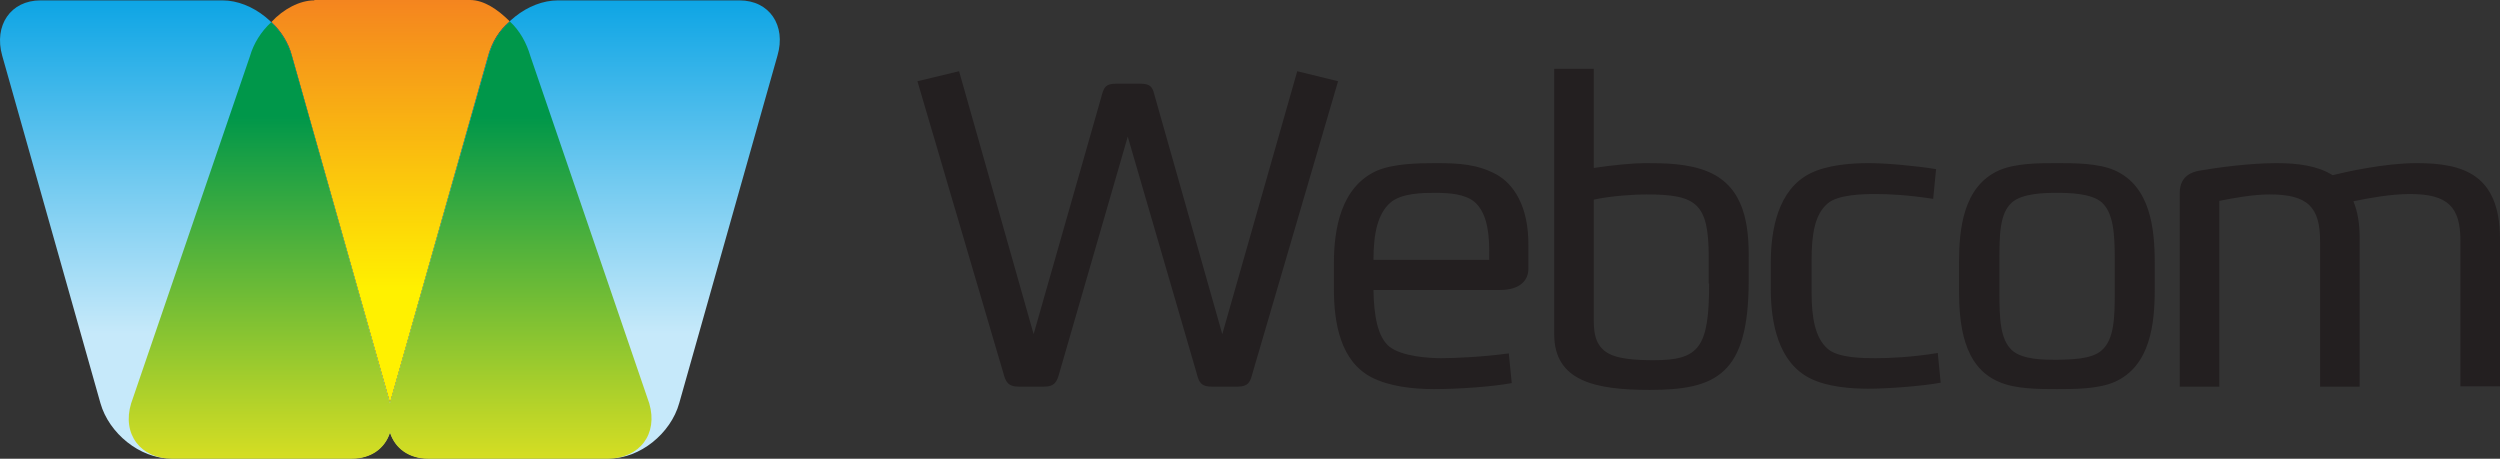
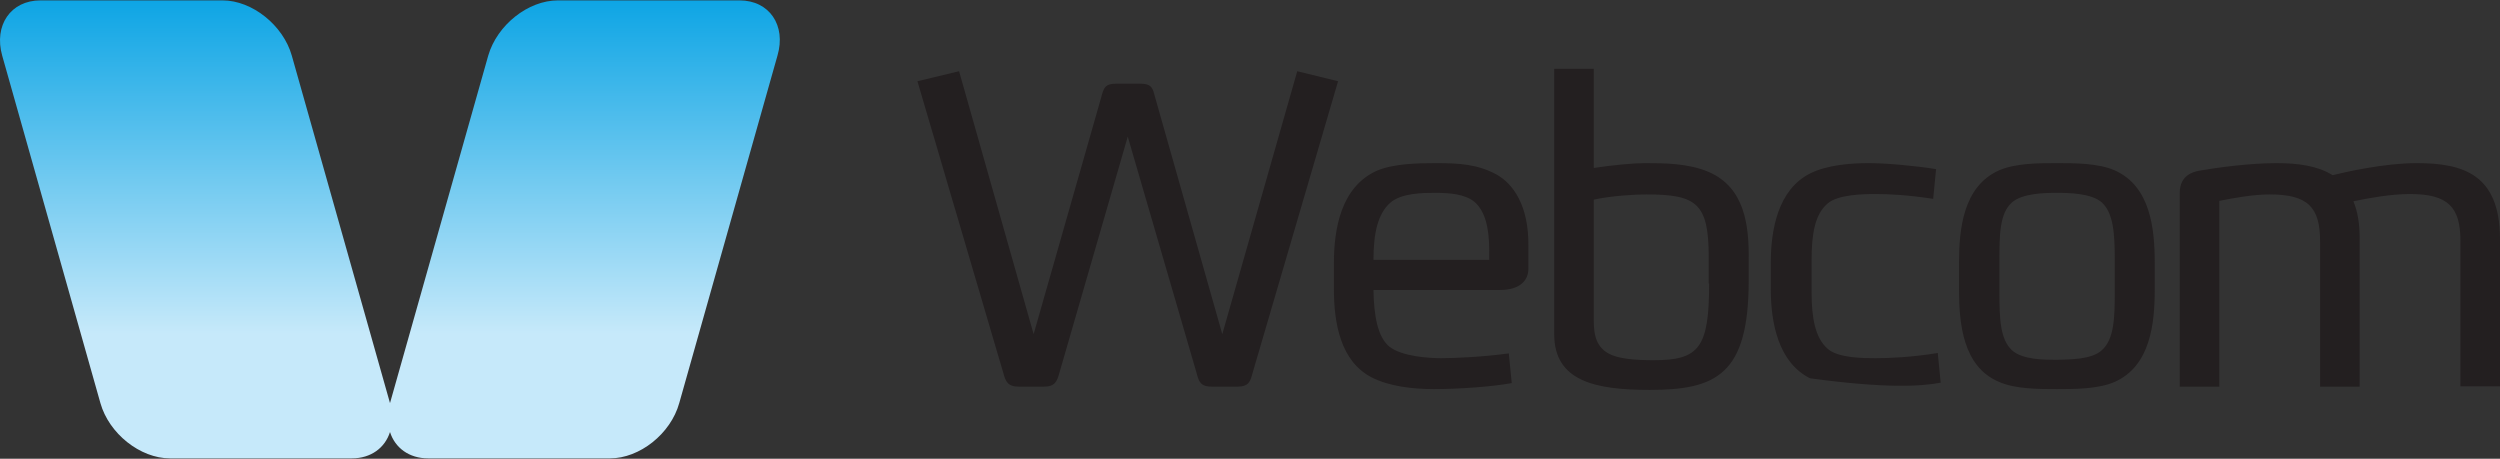
<svg xmlns="http://www.w3.org/2000/svg" width="109" height="20" viewBox="0 0 109 20" fill="none">
  <rect x="0" y="0" width="109" height="20" fill="#333333" stroke="none" />
  <path fill-rule="evenodd" clip-rule="evenodd" d="M32.246 0.017H24.322C23.03 0.017 21.675 1.086 21.286 2.427L17.004 17.575L12.723 2.427C12.349 1.102 10.995 0.017 9.702 0.017H1.762C0.47 0.017 -0.277 1.102 0.096 2.427L4.378 17.575C4.751 18.9 6.106 19.985 7.414 19.985H15.338C16.179 19.985 16.786 19.522 17.004 18.836C17.222 19.522 17.829 19.985 18.67 19.985H26.595C27.887 19.985 29.242 18.916 29.615 17.575L33.897 2.427C34.286 1.102 33.539 0.017 32.246 0.017Z" fill="url(#paint0_linear)" />
-   <path fill-rule="evenodd" clip-rule="evenodd" d="M13.704 0.016C13.065 0.016 12.349 0.399 11.835 0.958C12.256 1.357 12.583 1.868 12.723 2.41L17.004 17.558L21.286 2.41C21.457 1.82 21.753 1.341 22.22 0.926C21.706 0.415 21.099 -2.37848e-10 20.492 -2.37848e-10H13.704V0.016Z" fill="url(#paint1_linear)" />
-   <path fill-rule="evenodd" clip-rule="evenodd" d="M28.308 17.59L23.123 2.442C22.967 1.899 22.671 1.341 22.235 0.942C21.753 1.357 21.457 1.883 21.301 2.426L17.004 17.574V17.59L12.723 2.442C12.567 1.899 12.256 1.373 11.82 0.974C11.384 1.373 11.057 1.899 10.901 2.442L5.717 17.59C5.312 18.915 6.121 20 7.507 20H15.338C16.179 20 16.786 19.553 17.004 18.867C17.222 19.553 17.829 20 18.67 20H26.502C27.903 19.984 28.697 18.915 28.308 17.59Z" fill="url(#paint2_linear)" />
-   <path d="M56.56 3.105L53.292 14.568L50.368 4.26C50.259 3.857 50.241 3.647 49.696 3.647H48.679C48.153 3.647 48.117 3.857 48.008 4.26L45.066 14.568L41.816 3.105L40 3.542L43.74 16.247C43.849 16.633 43.922 16.86 44.449 16.86H45.484C46.01 16.86 46.083 16.633 46.192 16.247L49.17 5.957L52.166 16.247C52.275 16.65 52.329 16.86 52.874 16.86H53.909C54.454 16.86 54.508 16.65 54.617 16.247L58.34 3.542L56.56 3.105ZM65.24 7.603C64.422 7.165 63.642 7.112 62.625 7.112C61.844 7.112 60.755 7.13 60.028 7.445C58.467 8.145 58.158 9.982 58.158 11.47V12.607C58.158 14.095 58.448 15.758 59.81 16.457C60.573 16.843 61.572 16.965 62.534 16.965C63.587 16.965 65.076 16.86 65.911 16.703L65.784 15.408C64.64 15.565 63.406 15.617 62.843 15.617C62.316 15.617 61.118 15.547 60.573 15.11C60.065 14.69 59.901 13.762 59.883 12.643H65.403C66.256 12.643 66.638 12.24 66.638 11.715V10.717C66.656 8.95 65.966 8.005 65.24 7.603ZM64.931 11.33H59.883C59.883 10.14 60.083 9.318 60.609 8.845C61.099 8.408 62.08 8.408 62.57 8.408C63.206 8.408 63.859 8.46 64.277 8.793C64.731 9.178 64.931 9.877 64.931 10.945C64.931 11.26 64.931 11.05 64.931 11.33ZM74.5 7.497C73.61 7.112 72.503 7.112 71.704 7.112C71.232 7.112 70.287 7.2 69.488 7.322V3H67.763V14.568C67.763 16.615 69.543 17 71.922 17C74.827 17 76.243 16.335 76.243 12.24V11.33C76.261 9.842 76.08 8.18 74.5 7.497ZM74.518 12.363C74.518 15.162 74.082 15.705 72.103 15.705C71.232 15.705 70.523 15.635 70.124 15.408C69.634 15.127 69.488 14.672 69.488 13.99V8.705C70.287 8.53 71.304 8.477 71.776 8.477C73.973 8.477 74.5 8.863 74.5 11.207V12.363H74.518ZM81.781 15.617C81.255 15.617 80.129 15.617 79.675 15.197C79.148 14.725 78.985 13.885 78.985 12.73V11.348C78.985 10.193 79.13 9.352 79.675 8.88C80.129 8.477 81.237 8.46 81.781 8.46C82.344 8.46 83.143 8.495 84.287 8.67C84.287 8.67 84.414 7.41 84.414 7.375C83.579 7.235 82.253 7.112 81.473 7.112C80.728 7.112 79.675 7.183 78.912 7.567C77.532 8.268 77.206 9.982 77.206 11.47V12.59C77.206 14.078 77.532 15.793 78.912 16.492C79.675 16.878 80.728 16.948 81.473 16.948C82.253 16.948 83.76 16.843 84.614 16.685L84.487 15.39C83.325 15.582 82.326 15.617 81.781 15.617ZM92.204 7.428C91.478 7.112 90.461 7.112 89.68 7.112C88.899 7.112 87.882 7.112 87.156 7.428C85.594 8.127 85.413 9.982 85.413 11.47V12.607C85.413 14.095 85.576 15.985 87.156 16.65C87.864 16.965 88.899 16.965 89.68 16.965C90.461 16.965 91.478 16.965 92.204 16.65C93.766 15.95 93.947 14.095 93.947 12.607V11.47C93.947 9.982 93.766 8.127 92.204 7.428ZM92.204 12.748C92.204 13.902 92.168 14.795 91.641 15.268C91.187 15.688 90.207 15.67 89.68 15.688C89.135 15.688 88.173 15.688 87.719 15.268C87.21 14.795 87.174 13.902 87.174 12.748V11.348C87.174 10.193 87.192 9.3 87.719 8.828C88.173 8.425 89.153 8.408 89.68 8.408C90.207 8.408 91.187 8.425 91.641 8.828C92.15 9.3 92.204 10.193 92.204 11.348V12.748ZM105.368 7.112C103.97 7.112 102.263 7.497 101.701 7.638C101.065 7.235 100.212 7.112 99.249 7.112C98.105 7.112 96.653 7.305 95.872 7.445C95.618 7.497 95.037 7.638 95.037 8.408V16.86H96.762V8.758C97.379 8.635 98.232 8.477 98.959 8.477C100.629 8.477 101.156 9.037 101.156 10.525V16.86H102.881V10.385C102.881 9.738 102.79 9.213 102.608 8.775C103.298 8.635 104.224 8.46 105.078 8.46C106.73 8.46 107.275 9.02 107.275 10.508V16.843H109V10.385C108.982 7.62 107.42 7.112 105.368 7.112Z" fill="#231F20" />
+   <path d="M56.56 3.105L53.292 14.568L50.368 4.26C50.259 3.857 50.241 3.647 49.696 3.647H48.679C48.153 3.647 48.117 3.857 48.008 4.26L45.066 14.568L41.816 3.105L40 3.542L43.74 16.247C43.849 16.633 43.922 16.86 44.449 16.86H45.484C46.01 16.86 46.083 16.633 46.192 16.247L49.17 5.957L52.166 16.247C52.275 16.65 52.329 16.86 52.874 16.86H53.909C54.454 16.86 54.508 16.65 54.617 16.247L58.34 3.542L56.56 3.105ZM65.24 7.603C64.422 7.165 63.642 7.112 62.625 7.112C61.844 7.112 60.755 7.13 60.028 7.445C58.467 8.145 58.158 9.982 58.158 11.47V12.607C58.158 14.095 58.448 15.758 59.81 16.457C60.573 16.843 61.572 16.965 62.534 16.965C63.587 16.965 65.076 16.86 65.911 16.703L65.784 15.408C64.64 15.565 63.406 15.617 62.843 15.617C62.316 15.617 61.118 15.547 60.573 15.11C60.065 14.69 59.901 13.762 59.883 12.643H65.403C66.256 12.643 66.638 12.24 66.638 11.715V10.717C66.656 8.95 65.966 8.005 65.24 7.603ZM64.931 11.33H59.883C59.883 10.14 60.083 9.318 60.609 8.845C61.099 8.408 62.08 8.408 62.57 8.408C63.206 8.408 63.859 8.46 64.277 8.793C64.731 9.178 64.931 9.877 64.931 10.945C64.931 11.26 64.931 11.05 64.931 11.33ZM74.5 7.497C73.61 7.112 72.503 7.112 71.704 7.112C71.232 7.112 70.287 7.2 69.488 7.322V3H67.763V14.568C67.763 16.615 69.543 17 71.922 17C74.827 17 76.243 16.335 76.243 12.24V11.33C76.261 9.842 76.08 8.18 74.5 7.497ZM74.518 12.363C74.518 15.162 74.082 15.705 72.103 15.705C71.232 15.705 70.523 15.635 70.124 15.408C69.634 15.127 69.488 14.672 69.488 13.99V8.705C70.287 8.53 71.304 8.477 71.776 8.477C73.973 8.477 74.5 8.863 74.5 11.207V12.363H74.518ZM81.781 15.617C81.255 15.617 80.129 15.617 79.675 15.197C79.148 14.725 78.985 13.885 78.985 12.73V11.348C78.985 10.193 79.13 9.352 79.675 8.88C80.129 8.477 81.237 8.46 81.781 8.46C82.344 8.46 83.143 8.495 84.287 8.67C84.287 8.67 84.414 7.41 84.414 7.375C83.579 7.235 82.253 7.112 81.473 7.112C80.728 7.112 79.675 7.183 78.912 7.567C77.532 8.268 77.206 9.982 77.206 11.47V12.59C77.206 14.078 77.532 15.793 78.912 16.492C82.253 16.948 83.76 16.843 84.614 16.685L84.487 15.39C83.325 15.582 82.326 15.617 81.781 15.617ZM92.204 7.428C91.478 7.112 90.461 7.112 89.68 7.112C88.899 7.112 87.882 7.112 87.156 7.428C85.594 8.127 85.413 9.982 85.413 11.47V12.607C85.413 14.095 85.576 15.985 87.156 16.65C87.864 16.965 88.899 16.965 89.68 16.965C90.461 16.965 91.478 16.965 92.204 16.65C93.766 15.95 93.947 14.095 93.947 12.607V11.47C93.947 9.982 93.766 8.127 92.204 7.428ZM92.204 12.748C92.204 13.902 92.168 14.795 91.641 15.268C91.187 15.688 90.207 15.67 89.68 15.688C89.135 15.688 88.173 15.688 87.719 15.268C87.21 14.795 87.174 13.902 87.174 12.748V11.348C87.174 10.193 87.192 9.3 87.719 8.828C88.173 8.425 89.153 8.408 89.68 8.408C90.207 8.408 91.187 8.425 91.641 8.828C92.15 9.3 92.204 10.193 92.204 11.348V12.748ZM105.368 7.112C103.97 7.112 102.263 7.497 101.701 7.638C101.065 7.235 100.212 7.112 99.249 7.112C98.105 7.112 96.653 7.305 95.872 7.445C95.618 7.497 95.037 7.638 95.037 8.408V16.86H96.762V8.758C97.379 8.635 98.232 8.477 98.959 8.477C100.629 8.477 101.156 9.037 101.156 10.525V16.86H102.881V10.385C102.881 9.738 102.79 9.213 102.608 8.775C103.298 8.635 104.224 8.46 105.078 8.46C106.73 8.46 107.275 9.02 107.275 10.508V16.843H109V10.385C108.982 7.62 107.42 7.112 105.368 7.112Z" fill="#231F20" />
  <defs>
    <linearGradient id="paint0_linear" x1="17.008" y1="14.54" x2="17.008" y2="-1.034" gradientUnits="userSpaceOnUse">
      <stop stop-color="#C6E9FA" />
      <stop offset="1" stop-color="#00A0E3" />
    </linearGradient>
    <linearGradient id="paint1_linear" x1="17.024" y1="12.707" x2="17.024" y2="-0.424" gradientUnits="userSpaceOnUse">
      <stop stop-color="#FFF100" />
      <stop offset="1" stop-color="#F48120" />
    </linearGradient>
    <linearGradient id="paint2_linear" x1="17.009" y1="20.035" x2="17.009" y2="5.073" gradientUnits="userSpaceOnUse">
      <stop stop-color="#D6DE23" />
      <stop offset="1" stop-color="#00974A" />
    </linearGradient>
  </defs>
</svg>